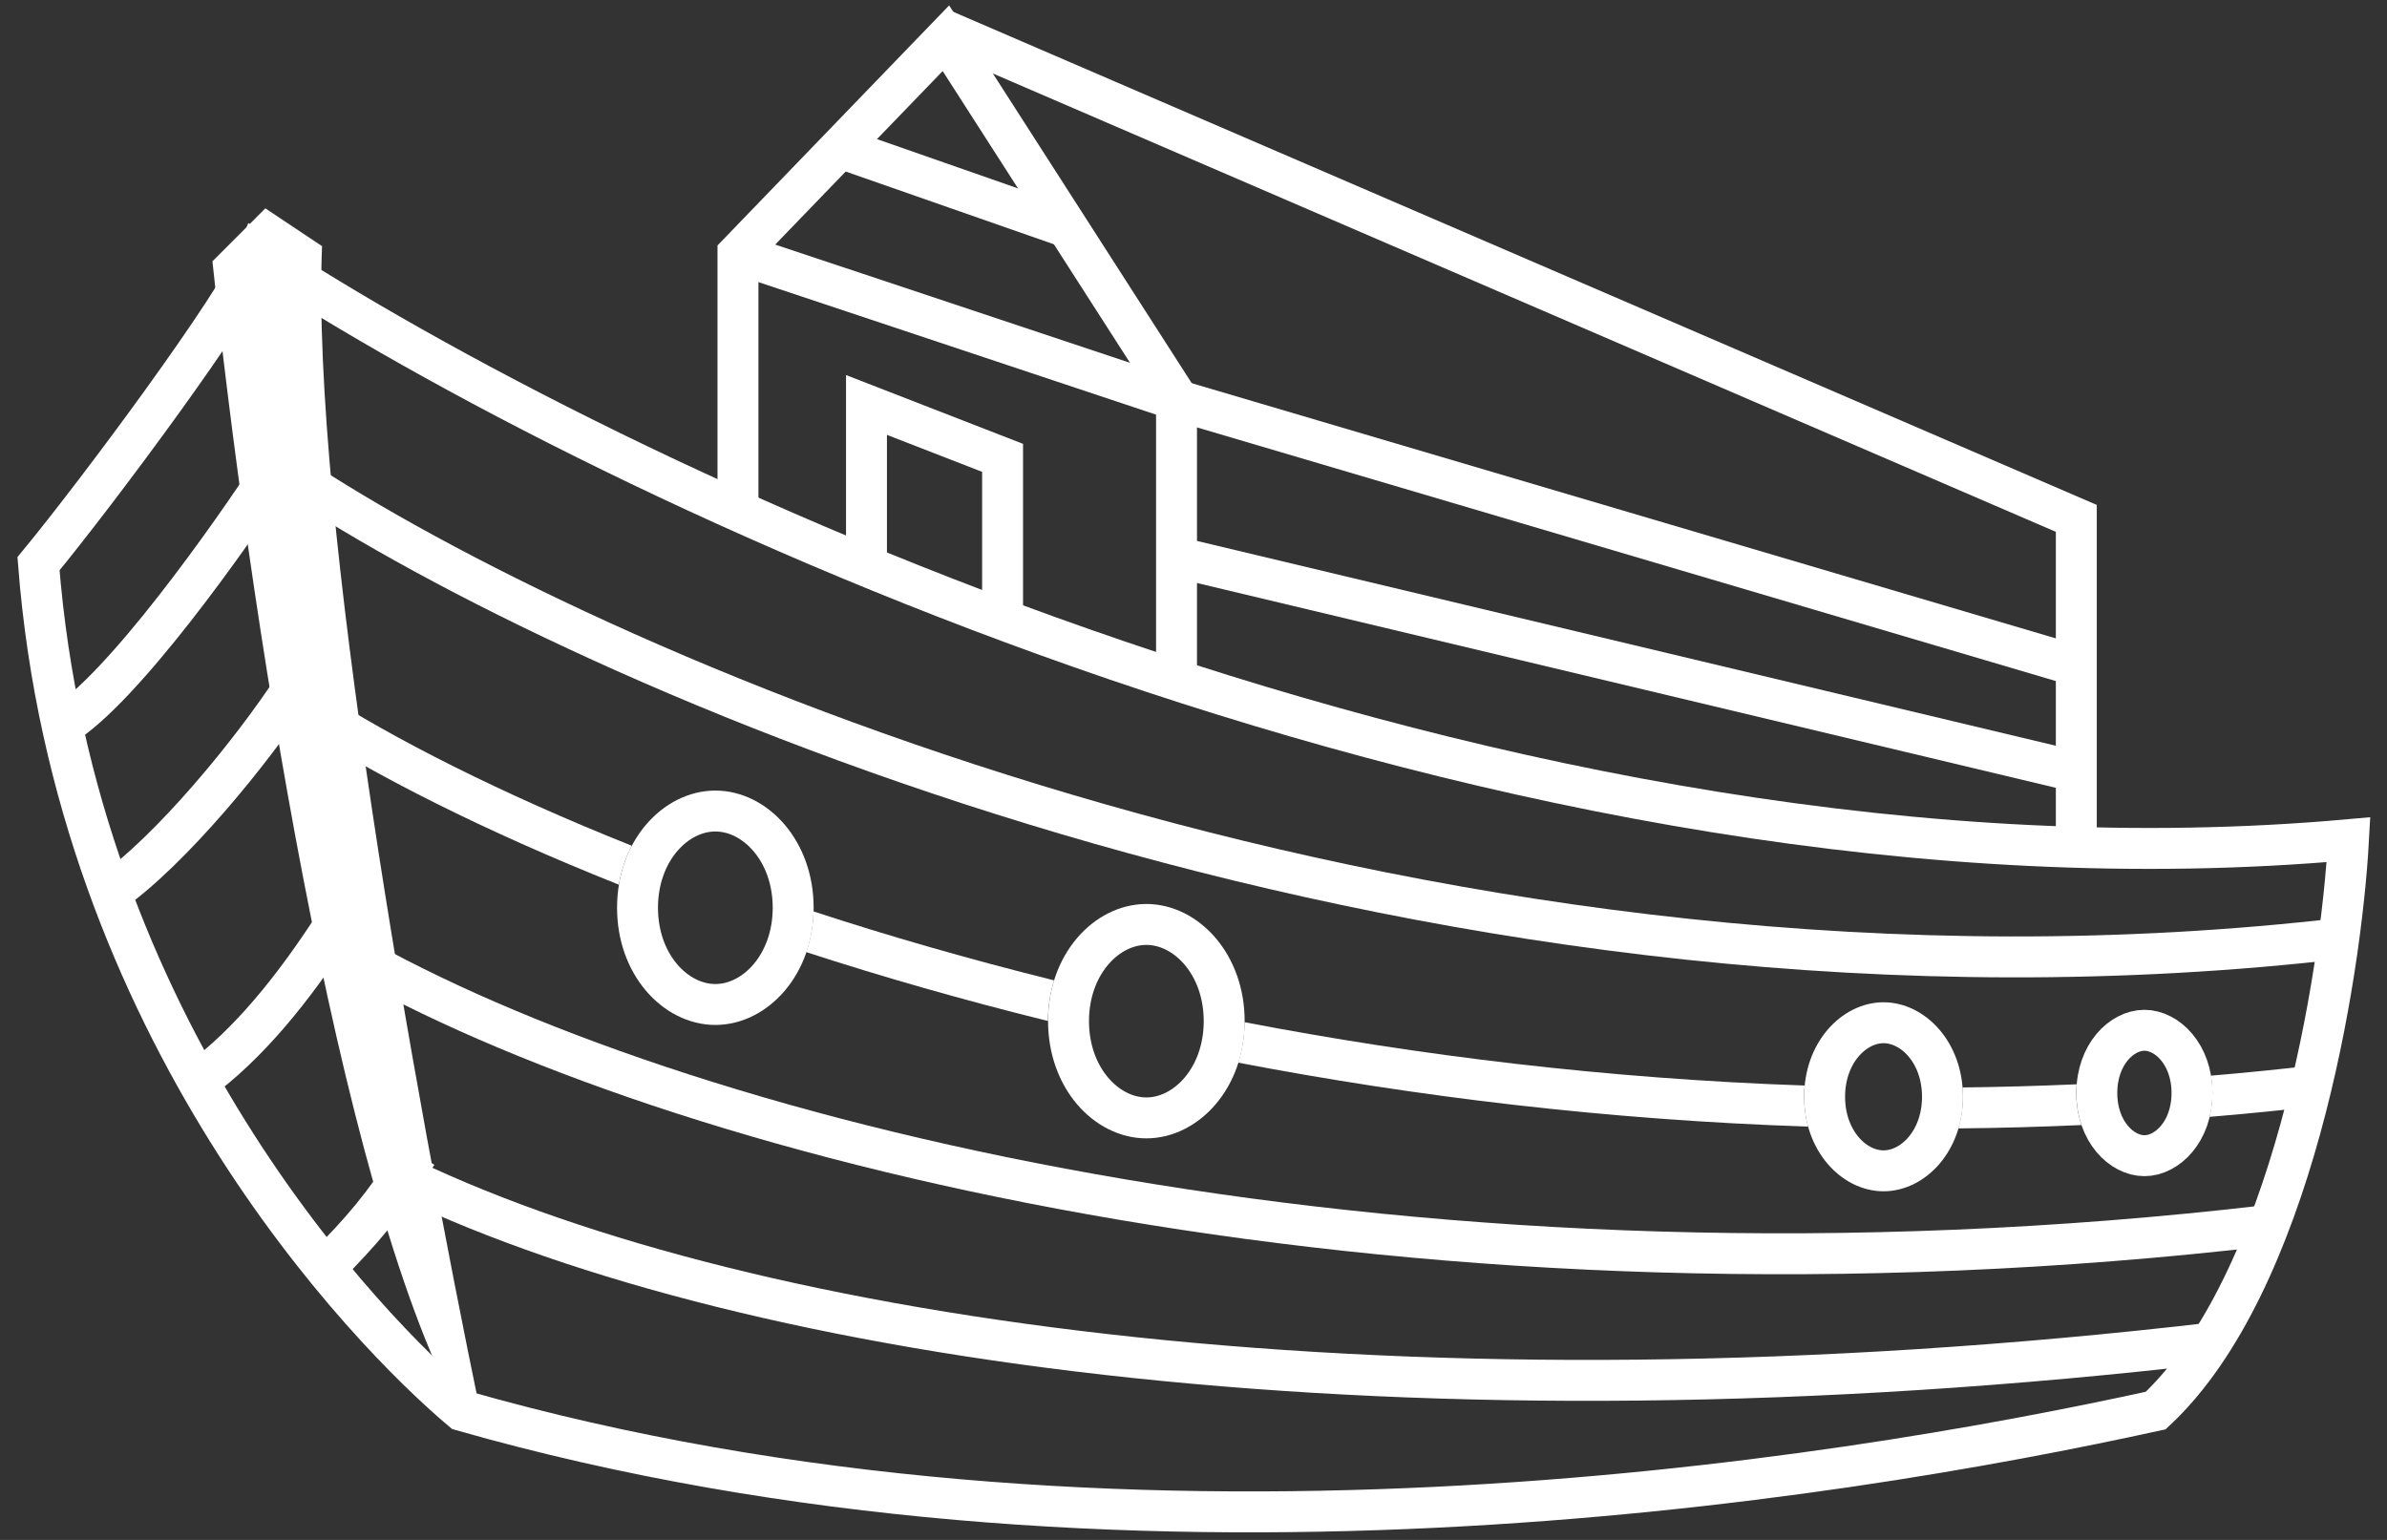
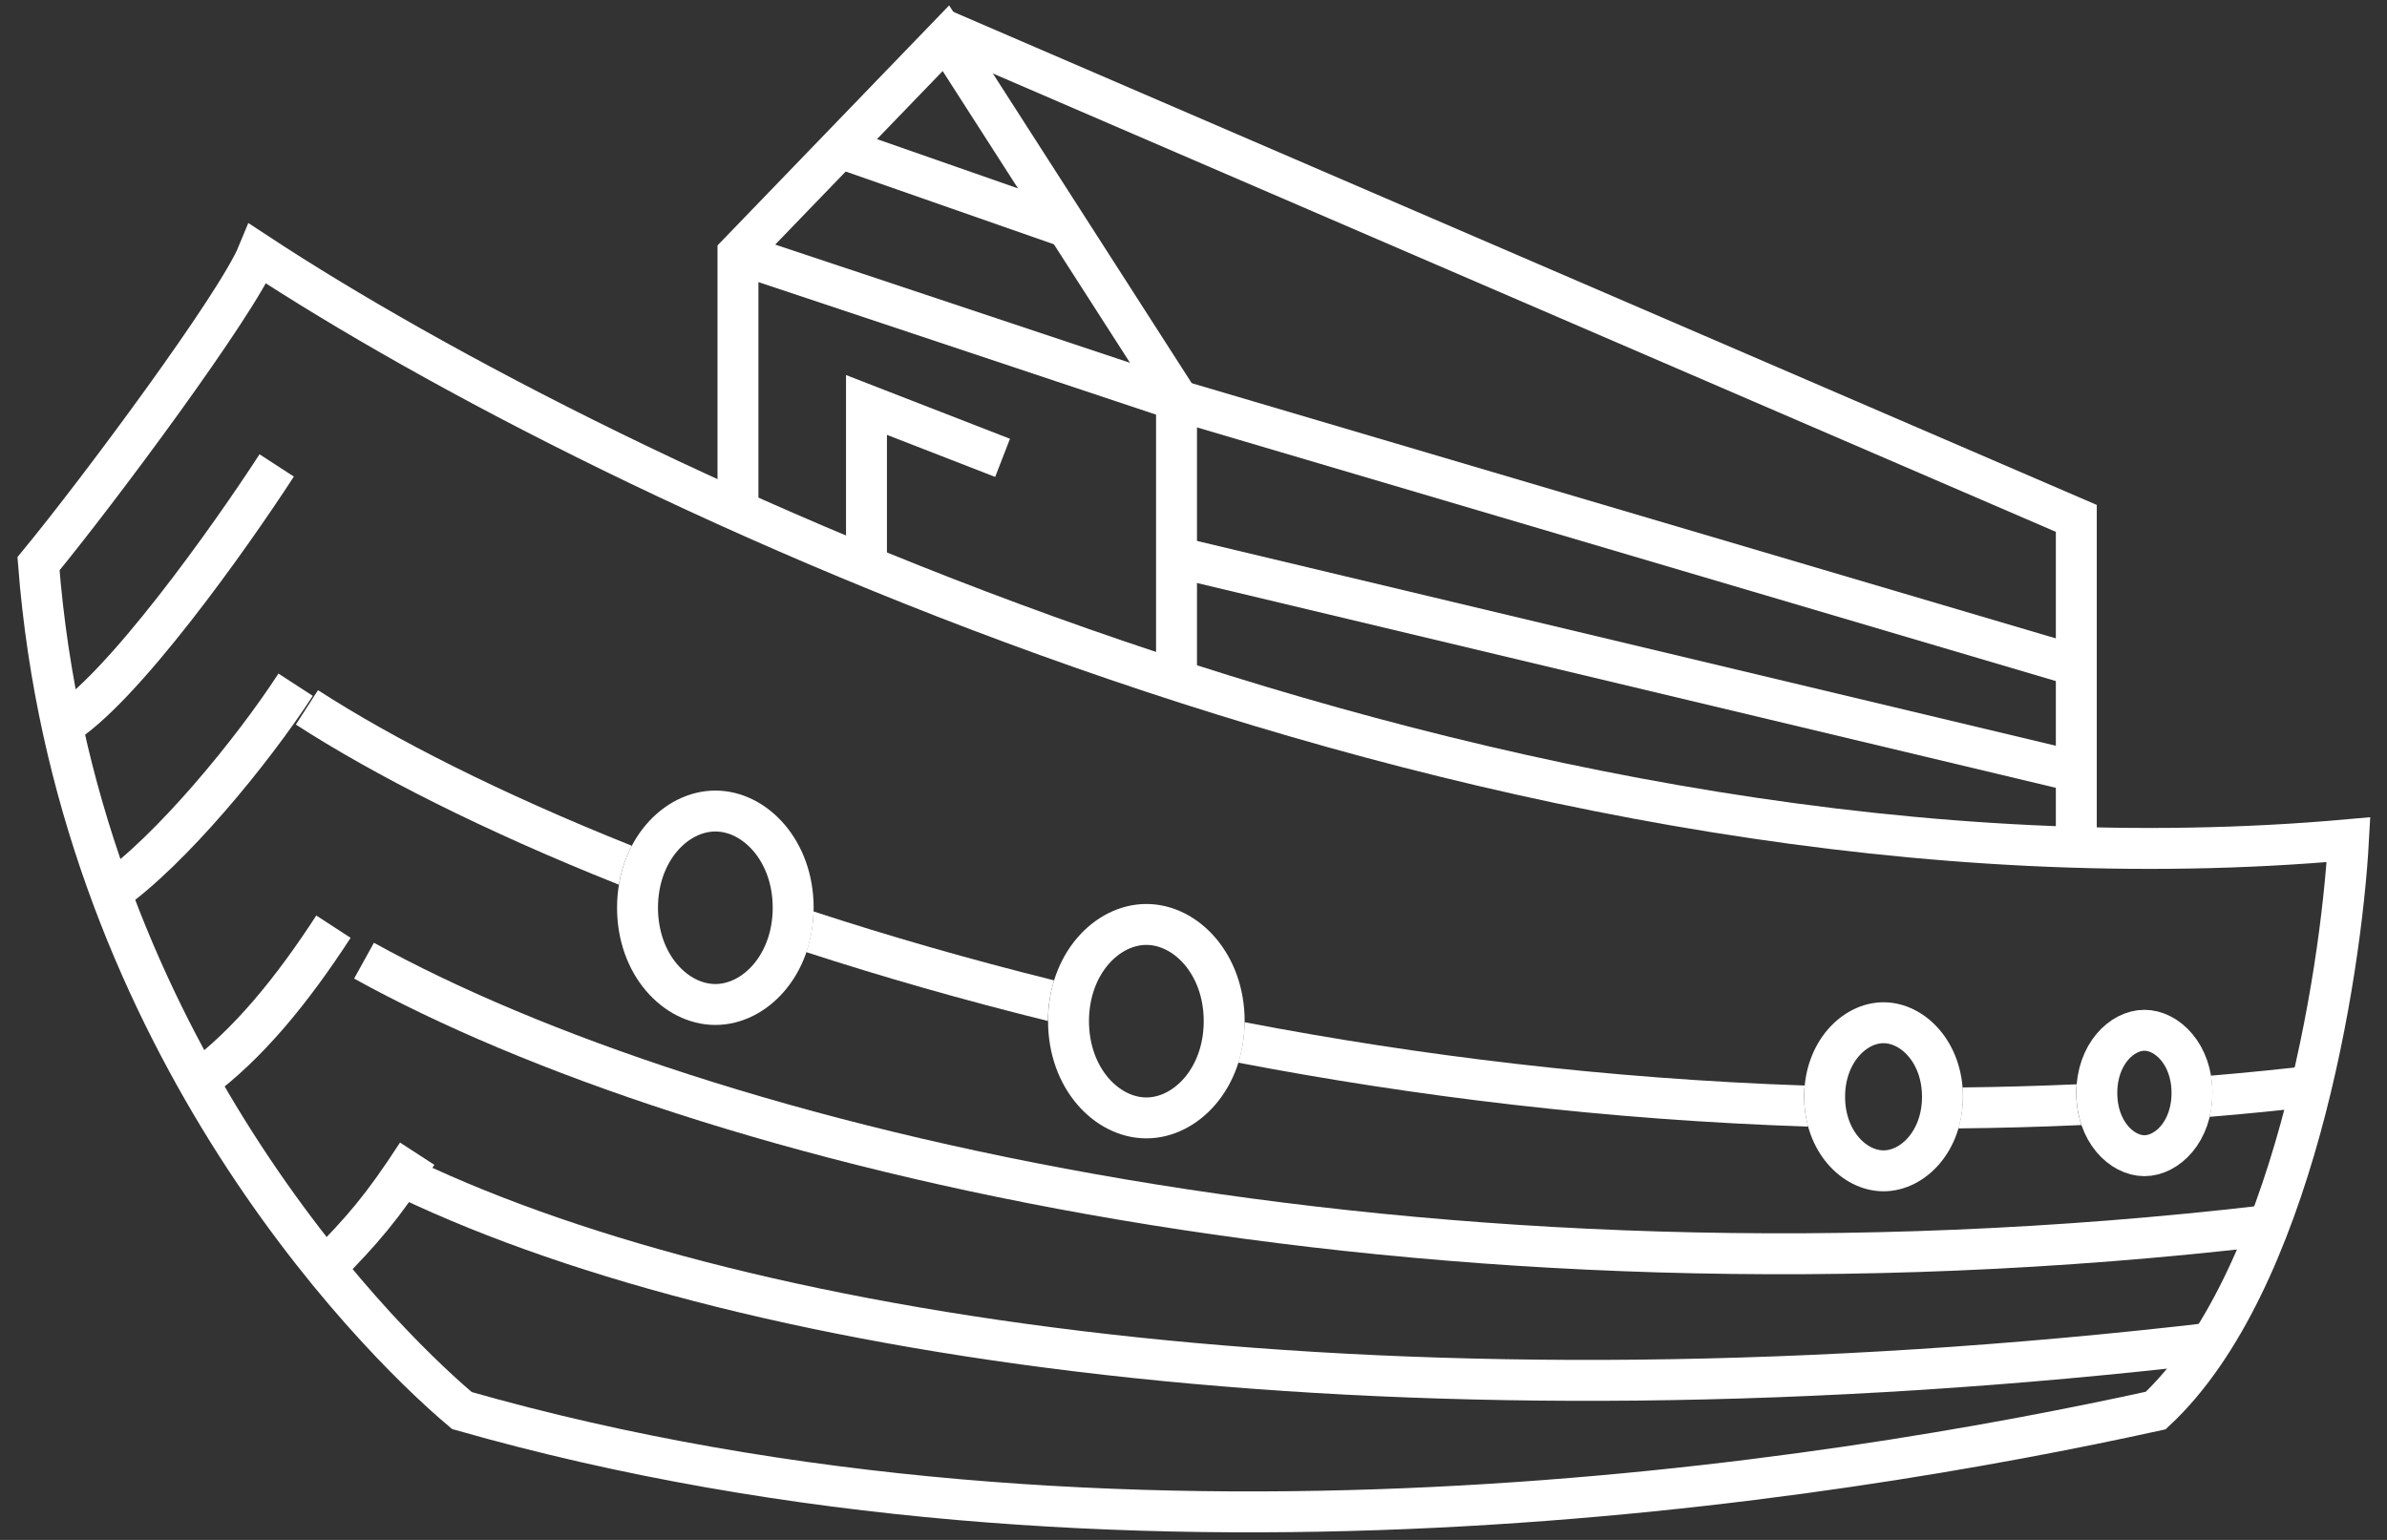
<svg xmlns="http://www.w3.org/2000/svg" width="62" height="40" viewBox="0 0 62 40" fill="none">
  <rect x="0" y="0" width="62" height="40" fill="#333333" stroke="none" />
-   <path d="M7.973 12.581C15.829 17.655 37.413 27.115 60.902 24.365" stroke="white" stroke-width="1.063" />
-   <path d="M8.365 6.394C8.071 13.367 10.755 28.391 12.49 36.738L11.901 36.64C8.758 30.826 6.434 15.494 5.518 6.787L6.892 5.412L8.365 6.394Z" fill="white" />
  <path d="M58.938 31.828C36.81 34.418 18.115 29.746 9.455 24.954" stroke="white" stroke-width="1.063" />
  <path d="M57.562 34.873C36.413 37.348 19.514 34.861 10.623 30.638" stroke="white" stroke-width="1.063" />
  <path d="M7.187 12.09C5.976 13.956 3.161 17.923 1.59 18.865" stroke="white" stroke-width="1.063" />
  <path d="M7.678 17.786C6.542 19.535 4.428 22.097 2.873 23.187" stroke="white" stroke-width="1.063" />
  <path d="M8.661 24.071C7.604 25.698 6.448 27.132 5.127 28.097" stroke="white" stroke-width="1.063" />
  <path d="M10.836 29.968C9.915 31.387 9.398 31.966 8.473 32.908" stroke="white" stroke-width="1.063" />
  <path d="M6.696 6.591C6.146 7.926 2.538 12.777 1 14.643C1.943 26.741 9.511 34.545 11.998 36.64C29.046 41.511 47.645 38.473 55.992 36.64C59.527 33.34 60.804 25.38 61 21.812C39.082 23.776 15.665 12.483 6.696 6.591Z" stroke="white" stroke-width="1.063" />
  <path fill-rule="evenodd" clip-rule="evenodd" d="M27.22 26.521C25.001 25.973 22.902 25.369 20.941 24.732C21.054 24.404 21.12 24.048 21.13 23.675C23.077 24.312 25.167 24.916 27.379 25.465C27.277 25.794 27.22 26.15 27.22 26.521ZM32.162 27.603C36.748 28.482 41.728 29.091 46.965 29.264C46.897 29.02 46.86 28.76 46.86 28.489C46.86 28.39 46.864 28.293 46.874 28.197C41.726 28.02 36.832 27.417 32.326 26.552C32.324 26.922 32.266 27.276 32.162 27.603ZM54.065 29.224C52.99 29.272 51.924 29.301 50.866 29.311C50.942 29.054 50.984 28.777 50.984 28.489C50.984 28.407 50.981 28.326 50.974 28.247C51.955 28.236 52.943 28.209 53.938 28.165C53.932 28.24 53.929 28.315 53.929 28.391C53.929 28.686 53.977 28.968 54.065 29.224ZM57.39 29.011C58.347 28.932 59.309 28.836 60.276 28.723L60.152 27.667C59.239 27.773 58.33 27.865 57.425 27.941C57.451 28.086 57.464 28.237 57.464 28.391C57.464 28.607 57.438 28.815 57.39 29.011ZM16.41 21.969C16.251 22.274 16.135 22.615 16.074 22.98C12.553 21.578 9.699 20.123 7.684 18.821L8.26 17.928C10.21 19.187 12.982 20.601 16.41 21.969Z" fill="white" />
  <path d="M20.602 23.579C20.602 25.058 19.613 26.092 18.581 26.092C17.548 26.092 16.559 25.058 16.559 23.579C16.559 22.1 17.548 21.067 18.581 21.067C19.613 21.067 20.602 22.1 20.602 23.579Z" stroke="white" stroke-width="1.063" />
  <path d="M31.797 26.525C31.797 28.004 30.809 29.038 29.776 29.038C28.743 29.038 27.754 28.004 27.754 26.525C27.754 25.046 28.743 24.013 29.776 24.013C30.809 24.013 31.797 25.046 31.797 26.525Z" stroke="white" stroke-width="1.063" />
  <path d="M50.454 28.489C50.454 29.642 49.686 30.413 48.923 30.413C48.161 30.413 47.393 29.642 47.393 28.489C47.393 27.337 48.161 26.566 48.923 26.566C49.686 26.566 50.454 27.337 50.454 28.489Z" stroke="white" stroke-width="1.063" />
  <path d="M56.935 28.391C56.935 29.395 56.287 30.02 55.699 30.02C55.111 30.02 54.463 29.395 54.463 28.391C54.463 27.387 55.111 26.762 55.699 26.762C56.287 26.762 56.935 27.387 56.935 28.391Z" stroke="white" stroke-width="1.063" />
  <path d="M19.168 13.366V6.59L24.569 0.993L30.559 10.322V17.589" stroke="white" stroke-width="1.063" />
  <path d="M19.168 6.591L30.657 10.42L53.931 17.294" stroke="white" stroke-width="1.063" />
  <path d="M21.818 3.841L27.71 5.9" stroke="white" stroke-width="1.063" />
  <path d="M24.393 0.728L53.93 13.465V22.008" stroke="white" stroke-width="1.063" />
-   <path d="M22.506 14.677V10.519L26.041 11.893V16.018" stroke="white" stroke-width="1.063" />
+   <path d="M22.506 14.677V10.519L26.041 11.893" stroke="white" stroke-width="1.063" />
  <path d="M30.459 14.447L53.929 20.044" stroke="white" stroke-width="1.063" />
</svg>